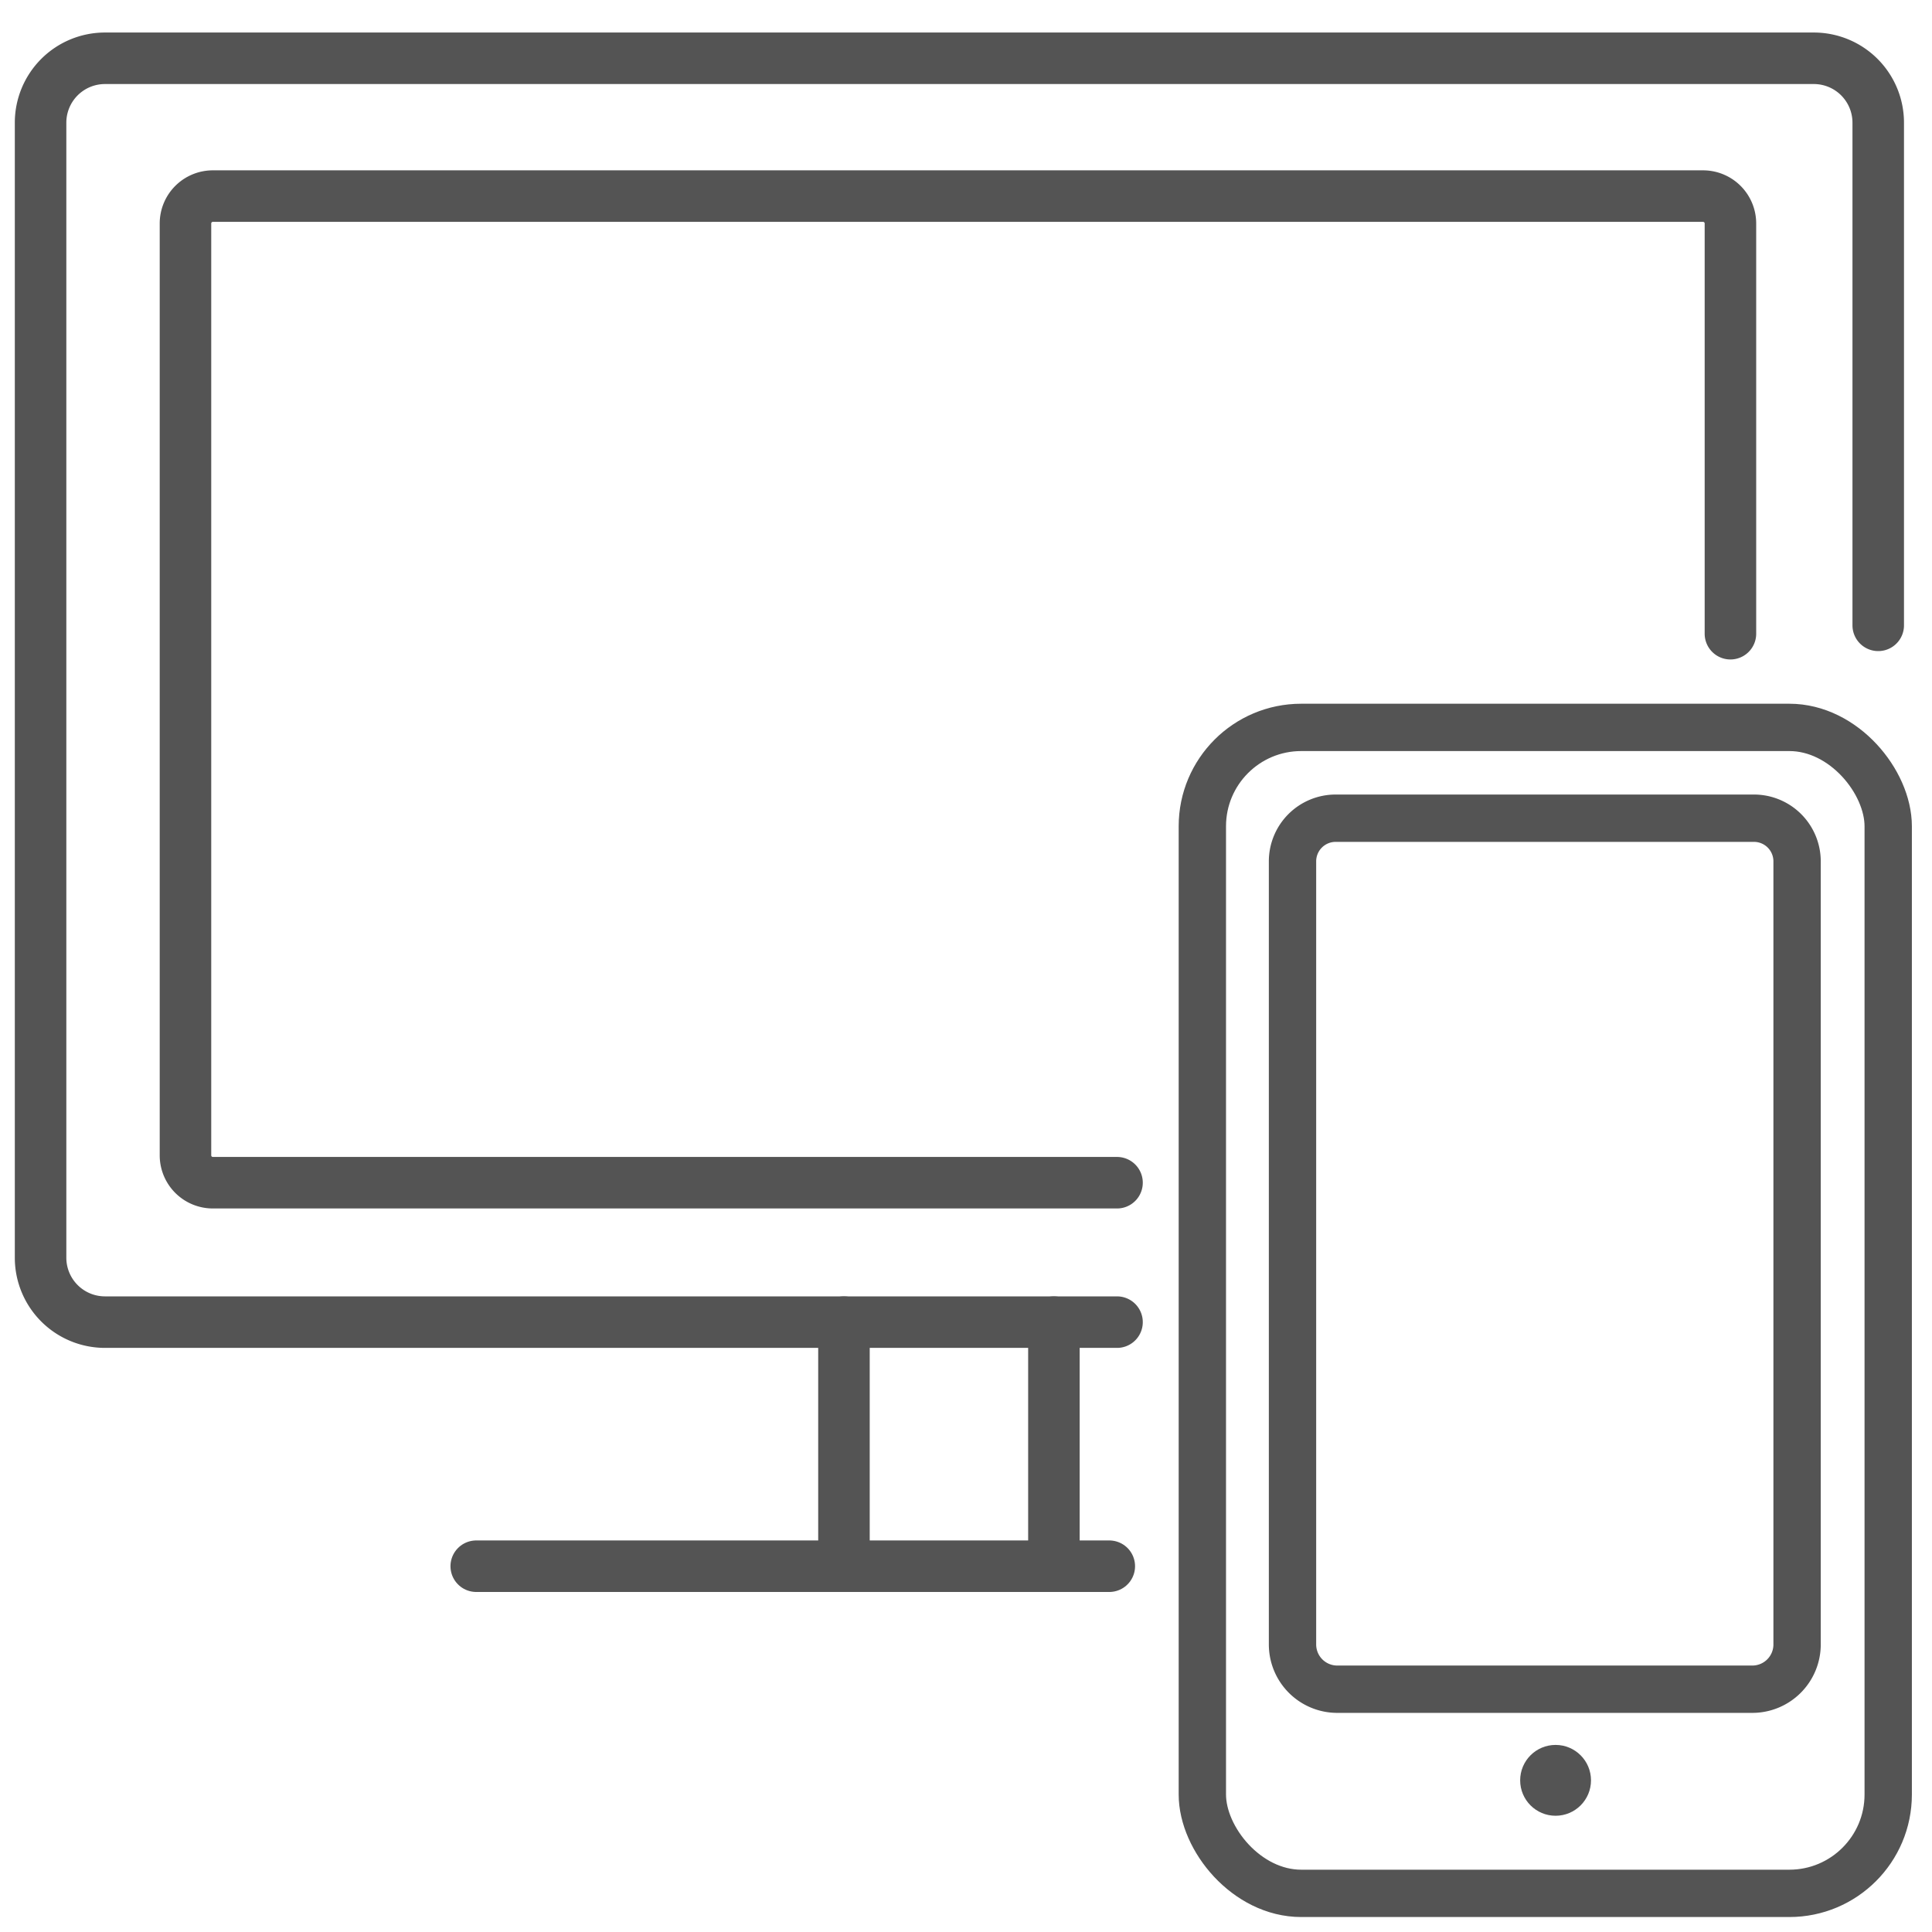
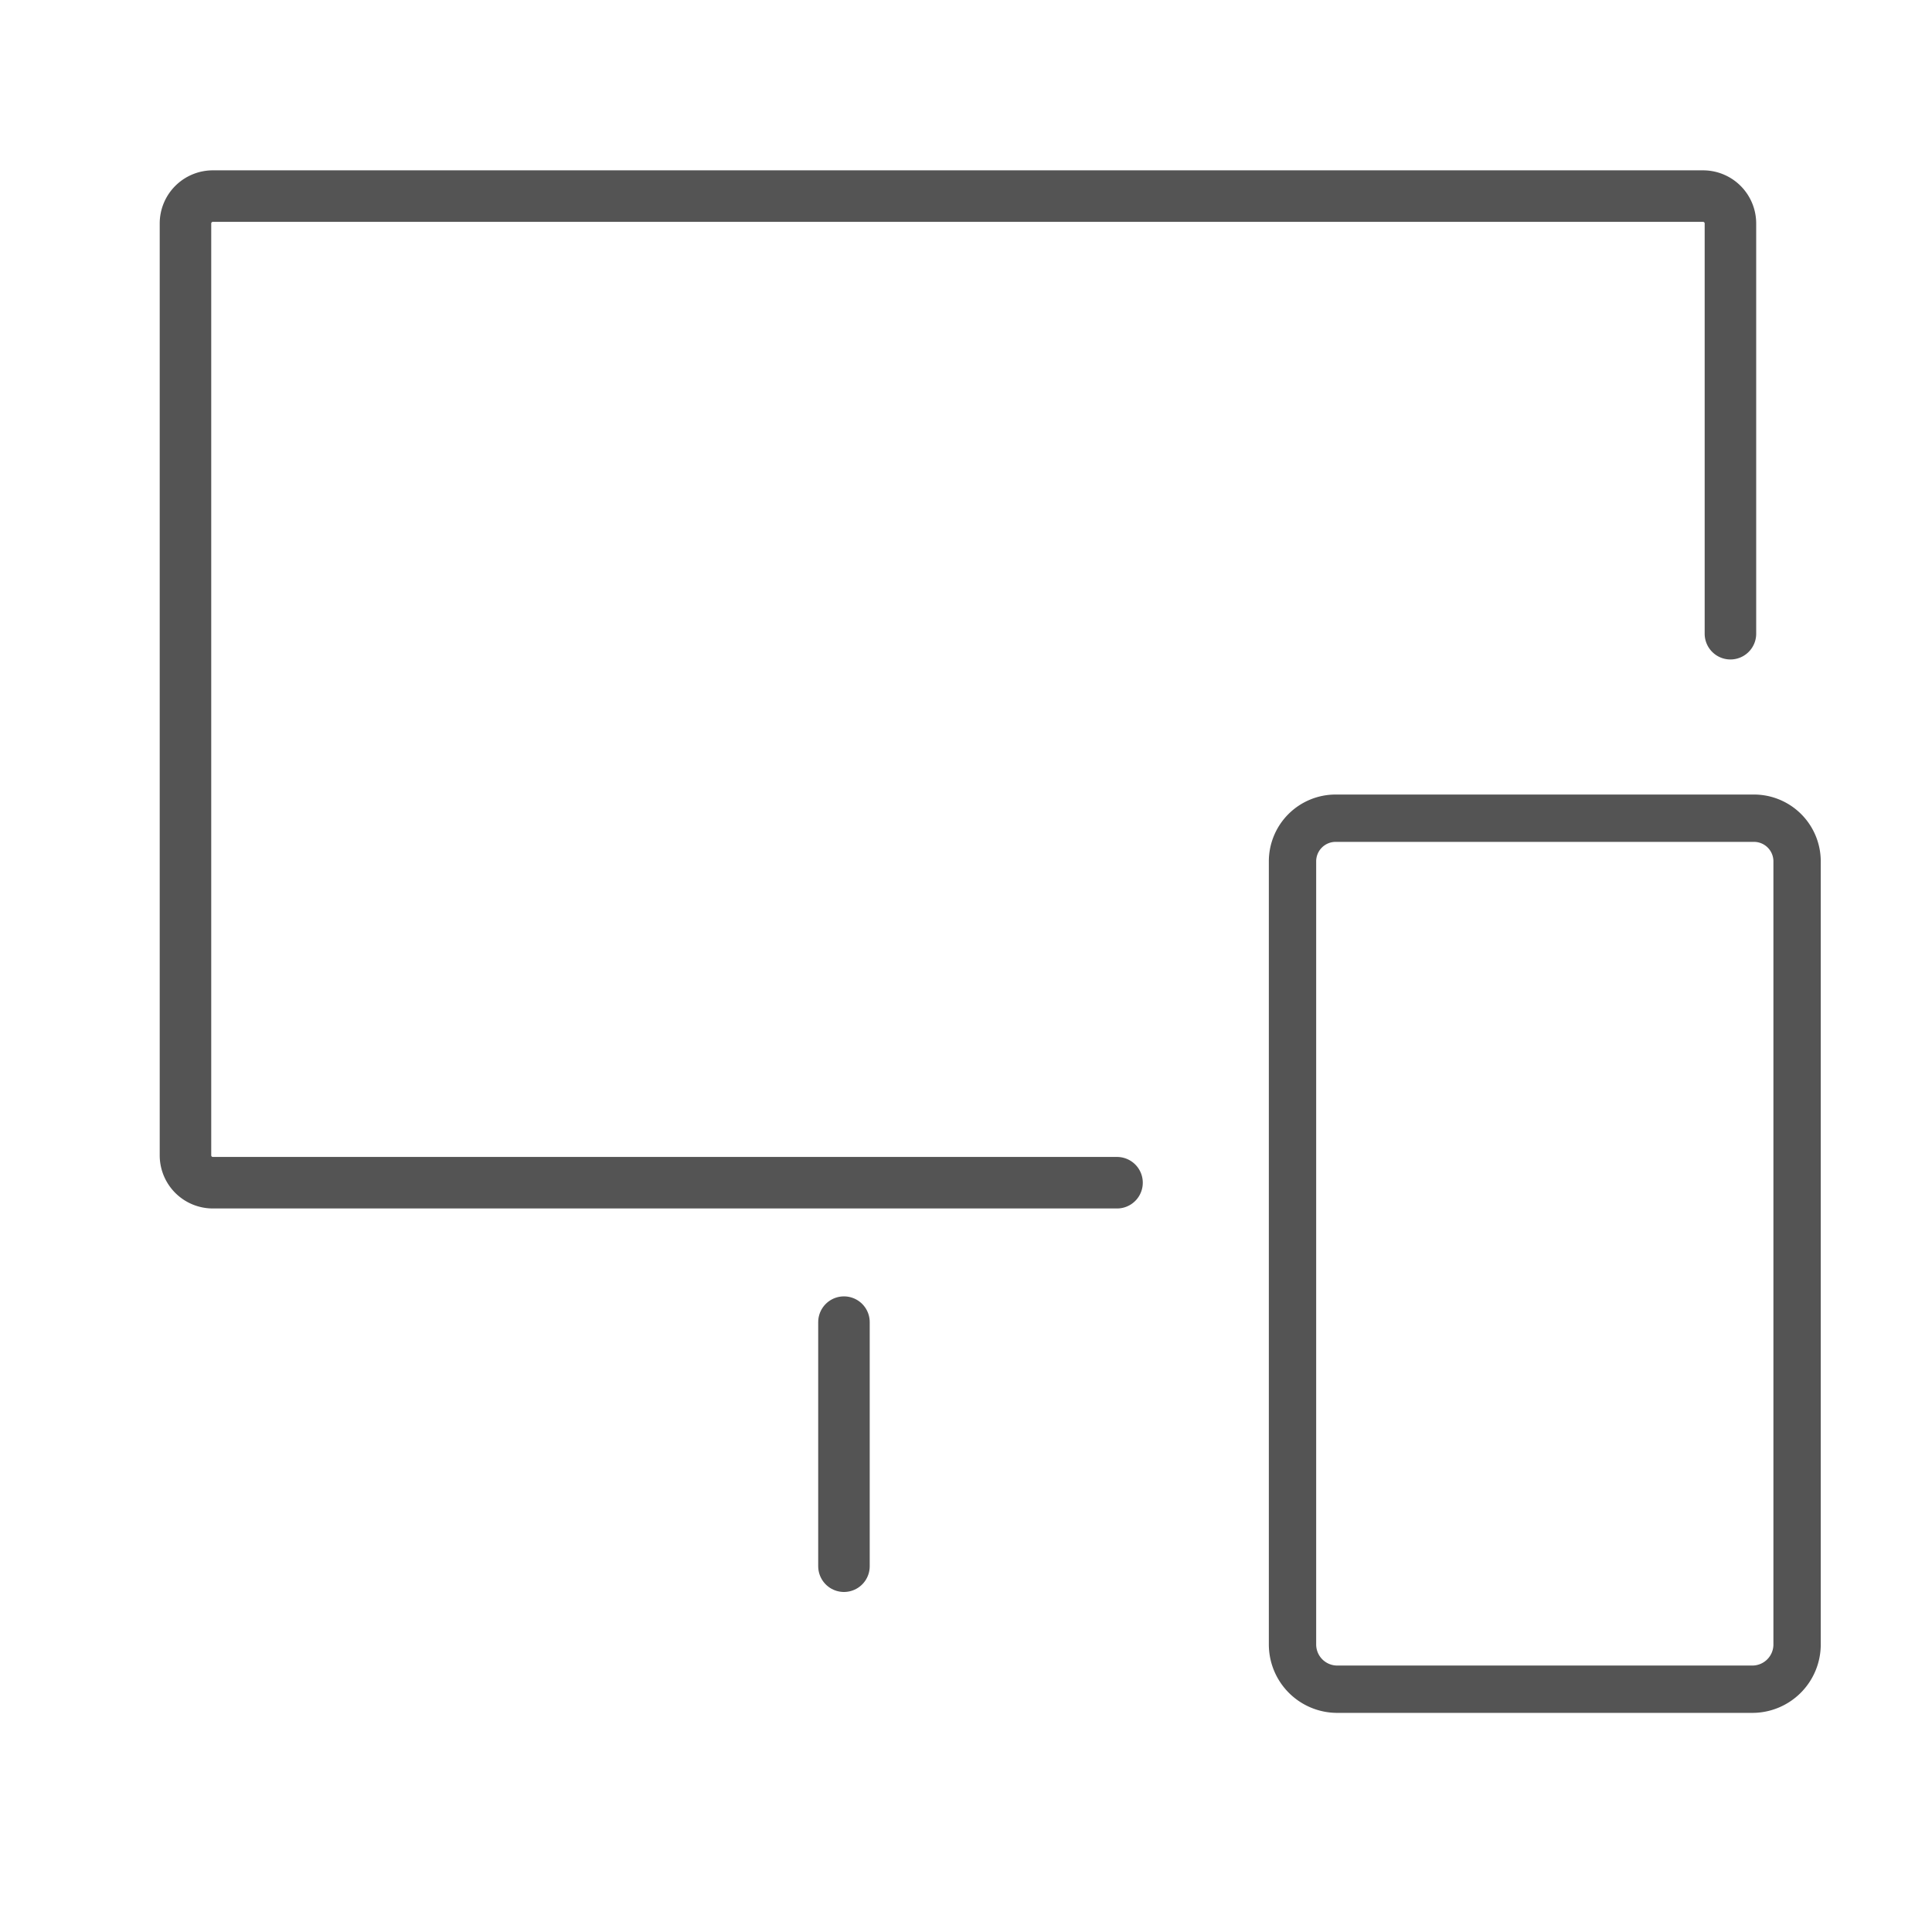
<svg xmlns="http://www.w3.org/2000/svg" viewBox="0 0 60 60">
  <defs>
    <style>.cls-1,.cls-2,.cls-4{fill:none;}.cls-1,.cls-2{stroke:#545454;stroke-linecap:round;stroke-miterlimit:10;}.cls-1{stroke-width:1.6px;}.cls-2{stroke-width:1.47px;}.cls-3{fill:#545454;}</style>
  </defs>
  <title>lineicon_crossdevice</title>
  <g id="Ebene_2" data-name="Ebene 2">
    <g id="Ebene_1-2" data-name="Ebene 1">
-       <path class="cls-1" d="M34.69,41.06H3.26a2,2,0,0,1-2-2V3.81a2,2,0,0,1,2-2H56.33a2,2,0,0,1,2,2V19.42" />
-       <line class="cls-1" x1="14.79" y1="48.64" x2="34.45" y2="48.64" />
      <line class="cls-1" x1="26.21" y1="48.64" x2="26.21" y2="41.06" />
-       <line class="cls-1" x1="32.73" y1="48.64" x2="32.73" y2="41.06" />
-       <rect class="cls-2" x="37.34" y="22.59" width="21.3" height="36.21" rx="3.07" ry="3.07" />
      <path class="cls-2" d="M41.47,25.41h13a1.34,1.34,0,0,1,1.34,1.34V51.07a1.39,1.39,0,0,1-1.39,1.39H41.53a1.39,1.39,0,0,1-1.39-1.39V26.75a1.34,1.34,0,0,1,1.34-1.34Z" />
-       <circle class="cls-3" cx="48.31" cy="55.29" r="1.1" />
      <path class="cls-1" d="M53.74,19.68V6.94a.85.85,0,0,0-.85-.85H6.61a.85.85,0,0,0-.85.85V35.88a.85.85,0,0,0,.85.85H34.69" />
      <rect class="cls-4" width="60" height="60" />
    </g>
  </g>
</svg>